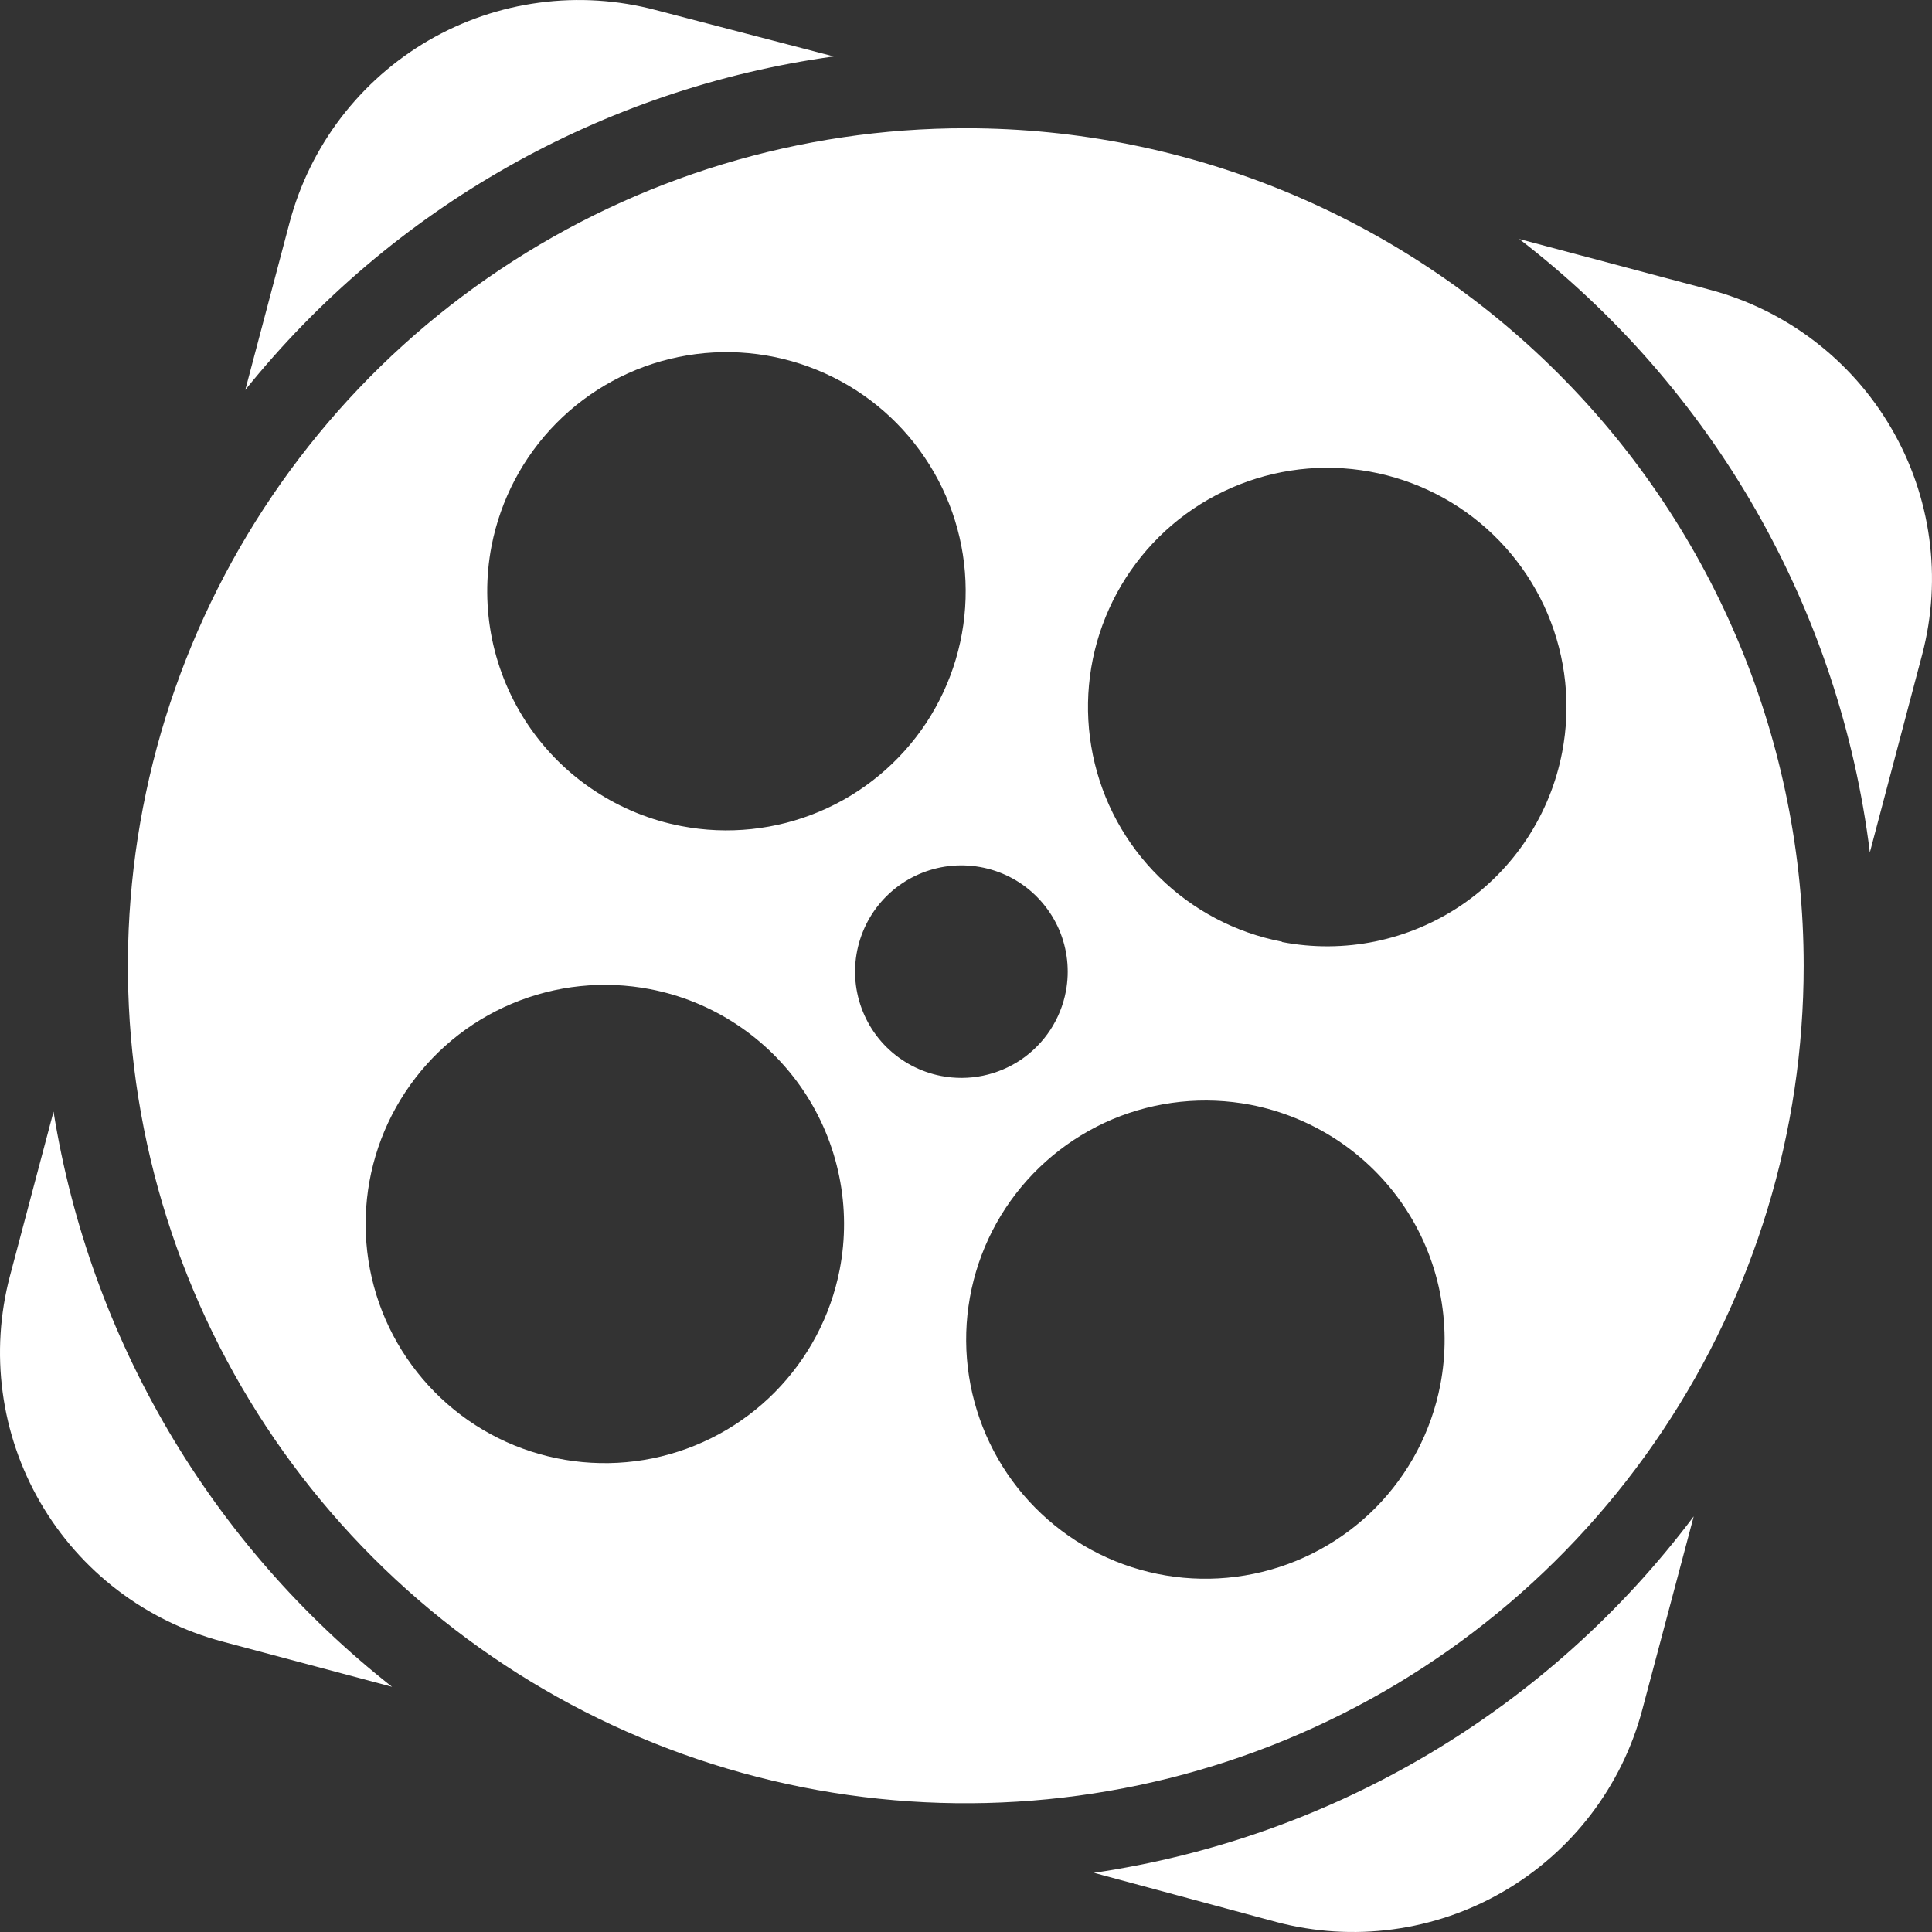
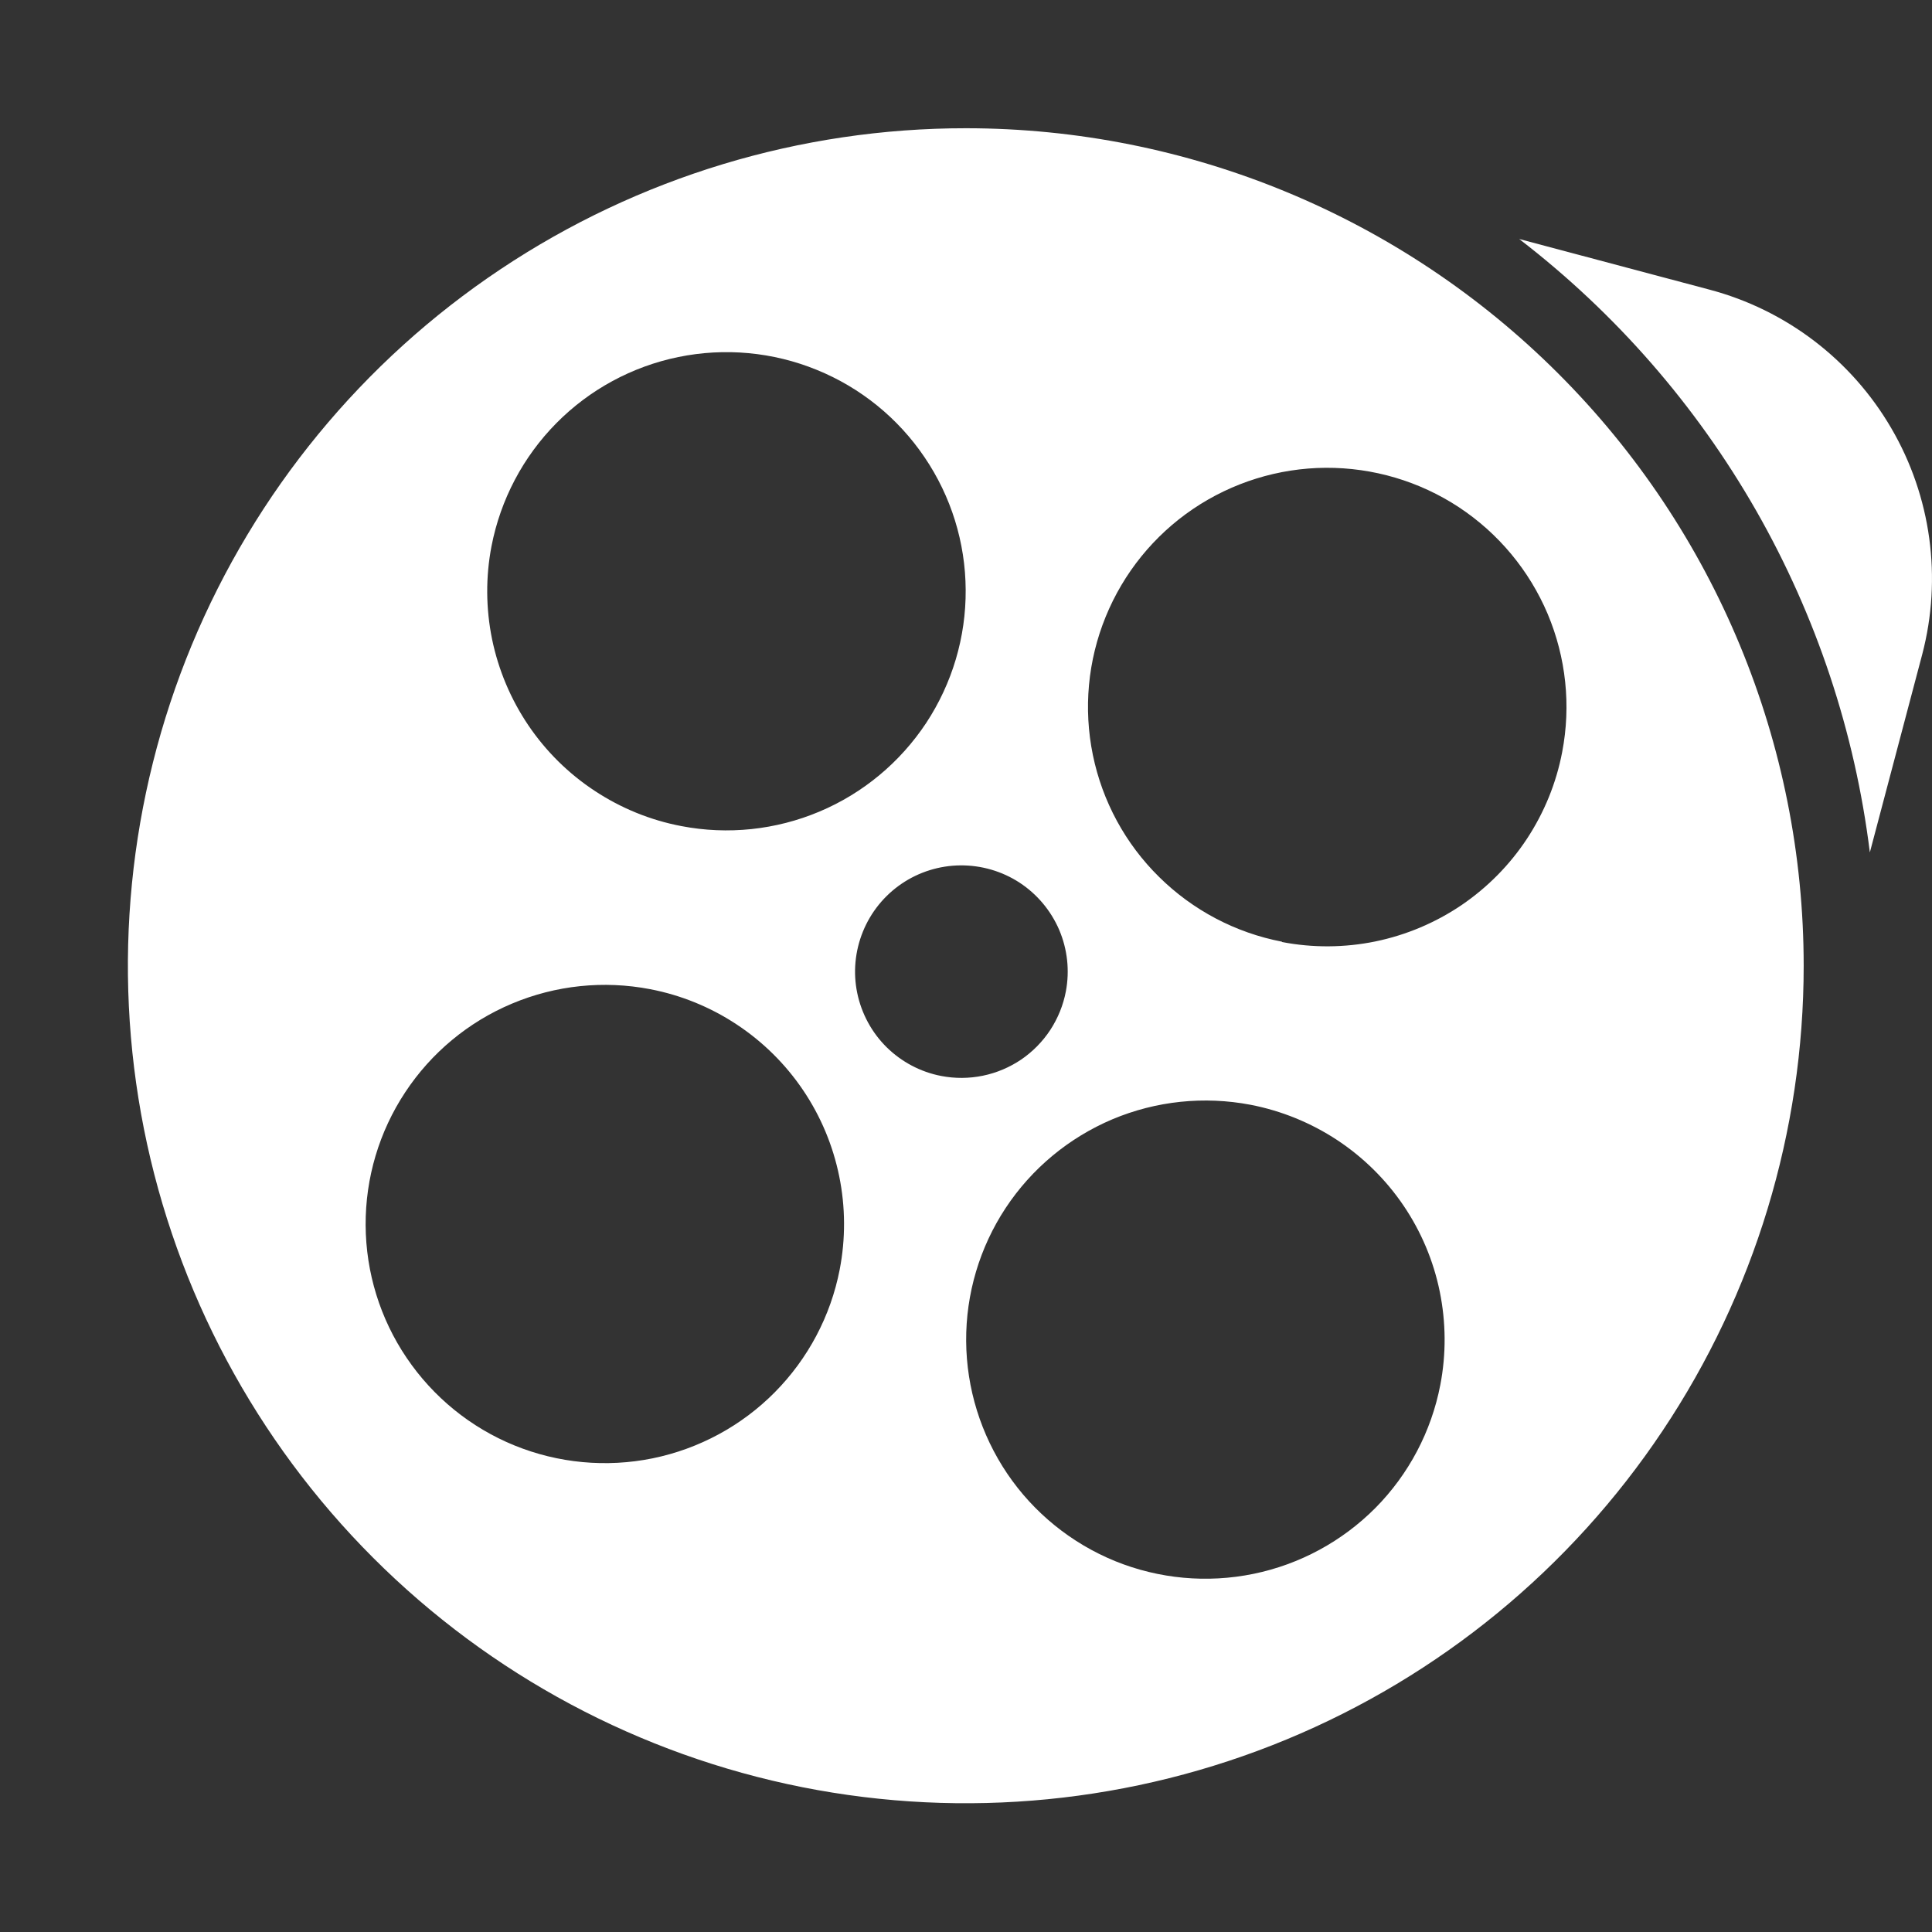
<svg xmlns="http://www.w3.org/2000/svg" width="24" height="24" viewBox="0 0 24 24" fill="none">
  <rect x="0" y="0" width="24" height="24" fill="#333333" stroke="none" />
-   <path d="M8.147 0.125L10.357 0.701C7.481 1.099 4.866 2.582 3.047 4.844L3.598 2.762C3.724 2.29 3.941 1.848 4.237 1.46C4.534 1.072 4.904 0.746 5.326 0.501C5.749 0.256 6.215 0.097 6.699 0.033C7.183 -0.032 7.676 -0 8.147 0.125Z" fill="white" />
-   <path d="M0.124 15.849L0.665 13.809C1.118 16.634 2.62 19.185 4.87 20.954L2.763 20.392C1.81 20.139 0.997 19.519 0.502 18.666C0.007 17.814 -0.128 16.801 0.124 15.849Z" fill="white" />
  <path d="M21.236 3.598L18.872 2.969C20.067 3.888 21.067 5.034 21.815 6.342C22.562 7.65 23.043 9.094 23.228 10.589L23.878 8.131C24.128 7.18 23.99 6.168 23.494 5.319C22.999 4.469 22.187 3.85 21.236 3.598Z" fill="white" />
-   <path d="M15.855 23.876L13.589 23.265C16.56 22.828 19.237 21.237 21.04 18.837L20.401 21.239C20.148 22.191 19.527 23.004 18.674 23.498C17.822 23.993 16.808 24.128 15.855 23.876Z" fill="white" />
  <path d="M12.001 1.593C9.942 1.592 7.929 2.202 6.217 3.345C4.505 4.487 3.171 6.112 2.382 8.013C1.594 9.914 1.387 12.006 1.788 14.024C2.19 16.043 3.181 17.897 4.636 19.352C6.092 20.808 7.946 21.799 9.966 22.201C11.985 22.602 14.078 22.396 15.98 21.609C17.882 20.822 19.508 19.488 20.651 17.777C21.795 16.066 22.406 14.055 22.406 11.997C22.406 9.238 21.31 6.592 19.358 4.641C17.407 2.69 14.761 1.594 12.001 1.593ZM6.106 6.783C6.218 6.206 6.498 5.675 6.911 5.257C7.324 4.839 7.852 4.553 8.427 4.435C9.003 4.317 9.601 4.372 10.145 4.594C10.689 4.815 11.156 5.193 11.485 5.68C11.815 6.166 11.993 6.739 11.996 7.327C12 7.914 11.829 8.489 11.506 8.98C11.182 9.47 10.721 9.854 10.179 10.082C9.638 10.31 9.041 10.373 8.464 10.262C8.08 10.189 7.715 10.04 7.389 9.825C7.063 9.611 6.783 9.334 6.564 9.011C6.345 8.687 6.192 8.324 6.113 7.942C6.035 7.56 6.032 7.166 6.106 6.783ZM10.431 15.771C10.319 16.348 10.038 16.878 9.624 17.296C9.211 17.713 8.683 17.998 8.107 18.116C7.531 18.233 6.933 18.177 6.389 17.955C5.845 17.733 5.38 17.354 5.051 16.867C4.722 16.381 4.545 15.807 4.542 15.22C4.539 14.633 4.71 14.058 5.034 13.568C5.358 13.077 5.82 12.694 6.361 12.467C6.903 12.239 7.5 12.177 8.077 12.288C8.461 12.362 8.826 12.511 9.151 12.726C9.477 12.941 9.758 13.219 9.976 13.542C10.195 13.866 10.347 14.229 10.425 14.612C10.503 14.994 10.505 15.388 10.431 15.771ZM11.692 13.366C11.436 13.317 11.2 13.192 11.014 13.009C10.829 12.826 10.702 12.592 10.649 12.336C10.596 12.081 10.621 11.816 10.719 11.574C10.817 11.332 10.984 11.125 11.2 10.978C11.415 10.832 11.67 10.752 11.931 10.75C12.191 10.748 12.447 10.822 12.666 10.965C12.884 11.108 13.055 11.312 13.158 11.552C13.26 11.792 13.289 12.056 13.241 12.313C13.209 12.484 13.143 12.647 13.048 12.793C12.953 12.938 12.829 13.064 12.686 13.162C12.542 13.259 12.38 13.328 12.209 13.363C12.039 13.398 11.863 13.399 11.692 13.366ZM17.892 17.204C17.781 17.781 17.501 18.312 17.088 18.73C16.674 19.147 16.147 19.433 15.571 19.551C14.995 19.669 14.398 19.614 13.853 19.393C13.309 19.171 12.842 18.793 12.513 18.307C12.184 17.82 12.006 17.247 12.002 16.66C11.998 16.073 12.169 15.497 12.492 15.007C12.816 14.516 13.278 14.133 13.819 13.904C14.361 13.676 14.958 13.614 15.535 13.724C15.918 13.798 16.283 13.947 16.609 14.161C16.935 14.376 17.216 14.653 17.435 14.976C17.654 15.299 17.807 15.662 17.885 16.044C17.963 16.427 17.966 16.821 17.892 17.204ZM15.925 11.698C15.348 11.587 14.817 11.307 14.399 10.894C13.98 10.482 13.694 9.954 13.576 9.379C13.458 8.803 13.513 8.206 13.735 7.662C13.957 7.117 14.335 6.651 14.821 6.322C15.308 5.993 15.881 5.815 16.469 5.811C17.057 5.808 17.632 5.978 18.123 6.301C18.614 6.625 18.997 7.086 19.226 7.627C19.454 8.169 19.517 8.765 19.406 9.342C19.333 9.726 19.184 10.091 18.97 10.417C18.755 10.744 18.478 11.024 18.155 11.244C17.831 11.463 17.468 11.616 17.085 11.695C16.703 11.773 16.308 11.776 15.925 11.702V11.698Z" fill="white" />
</svg>